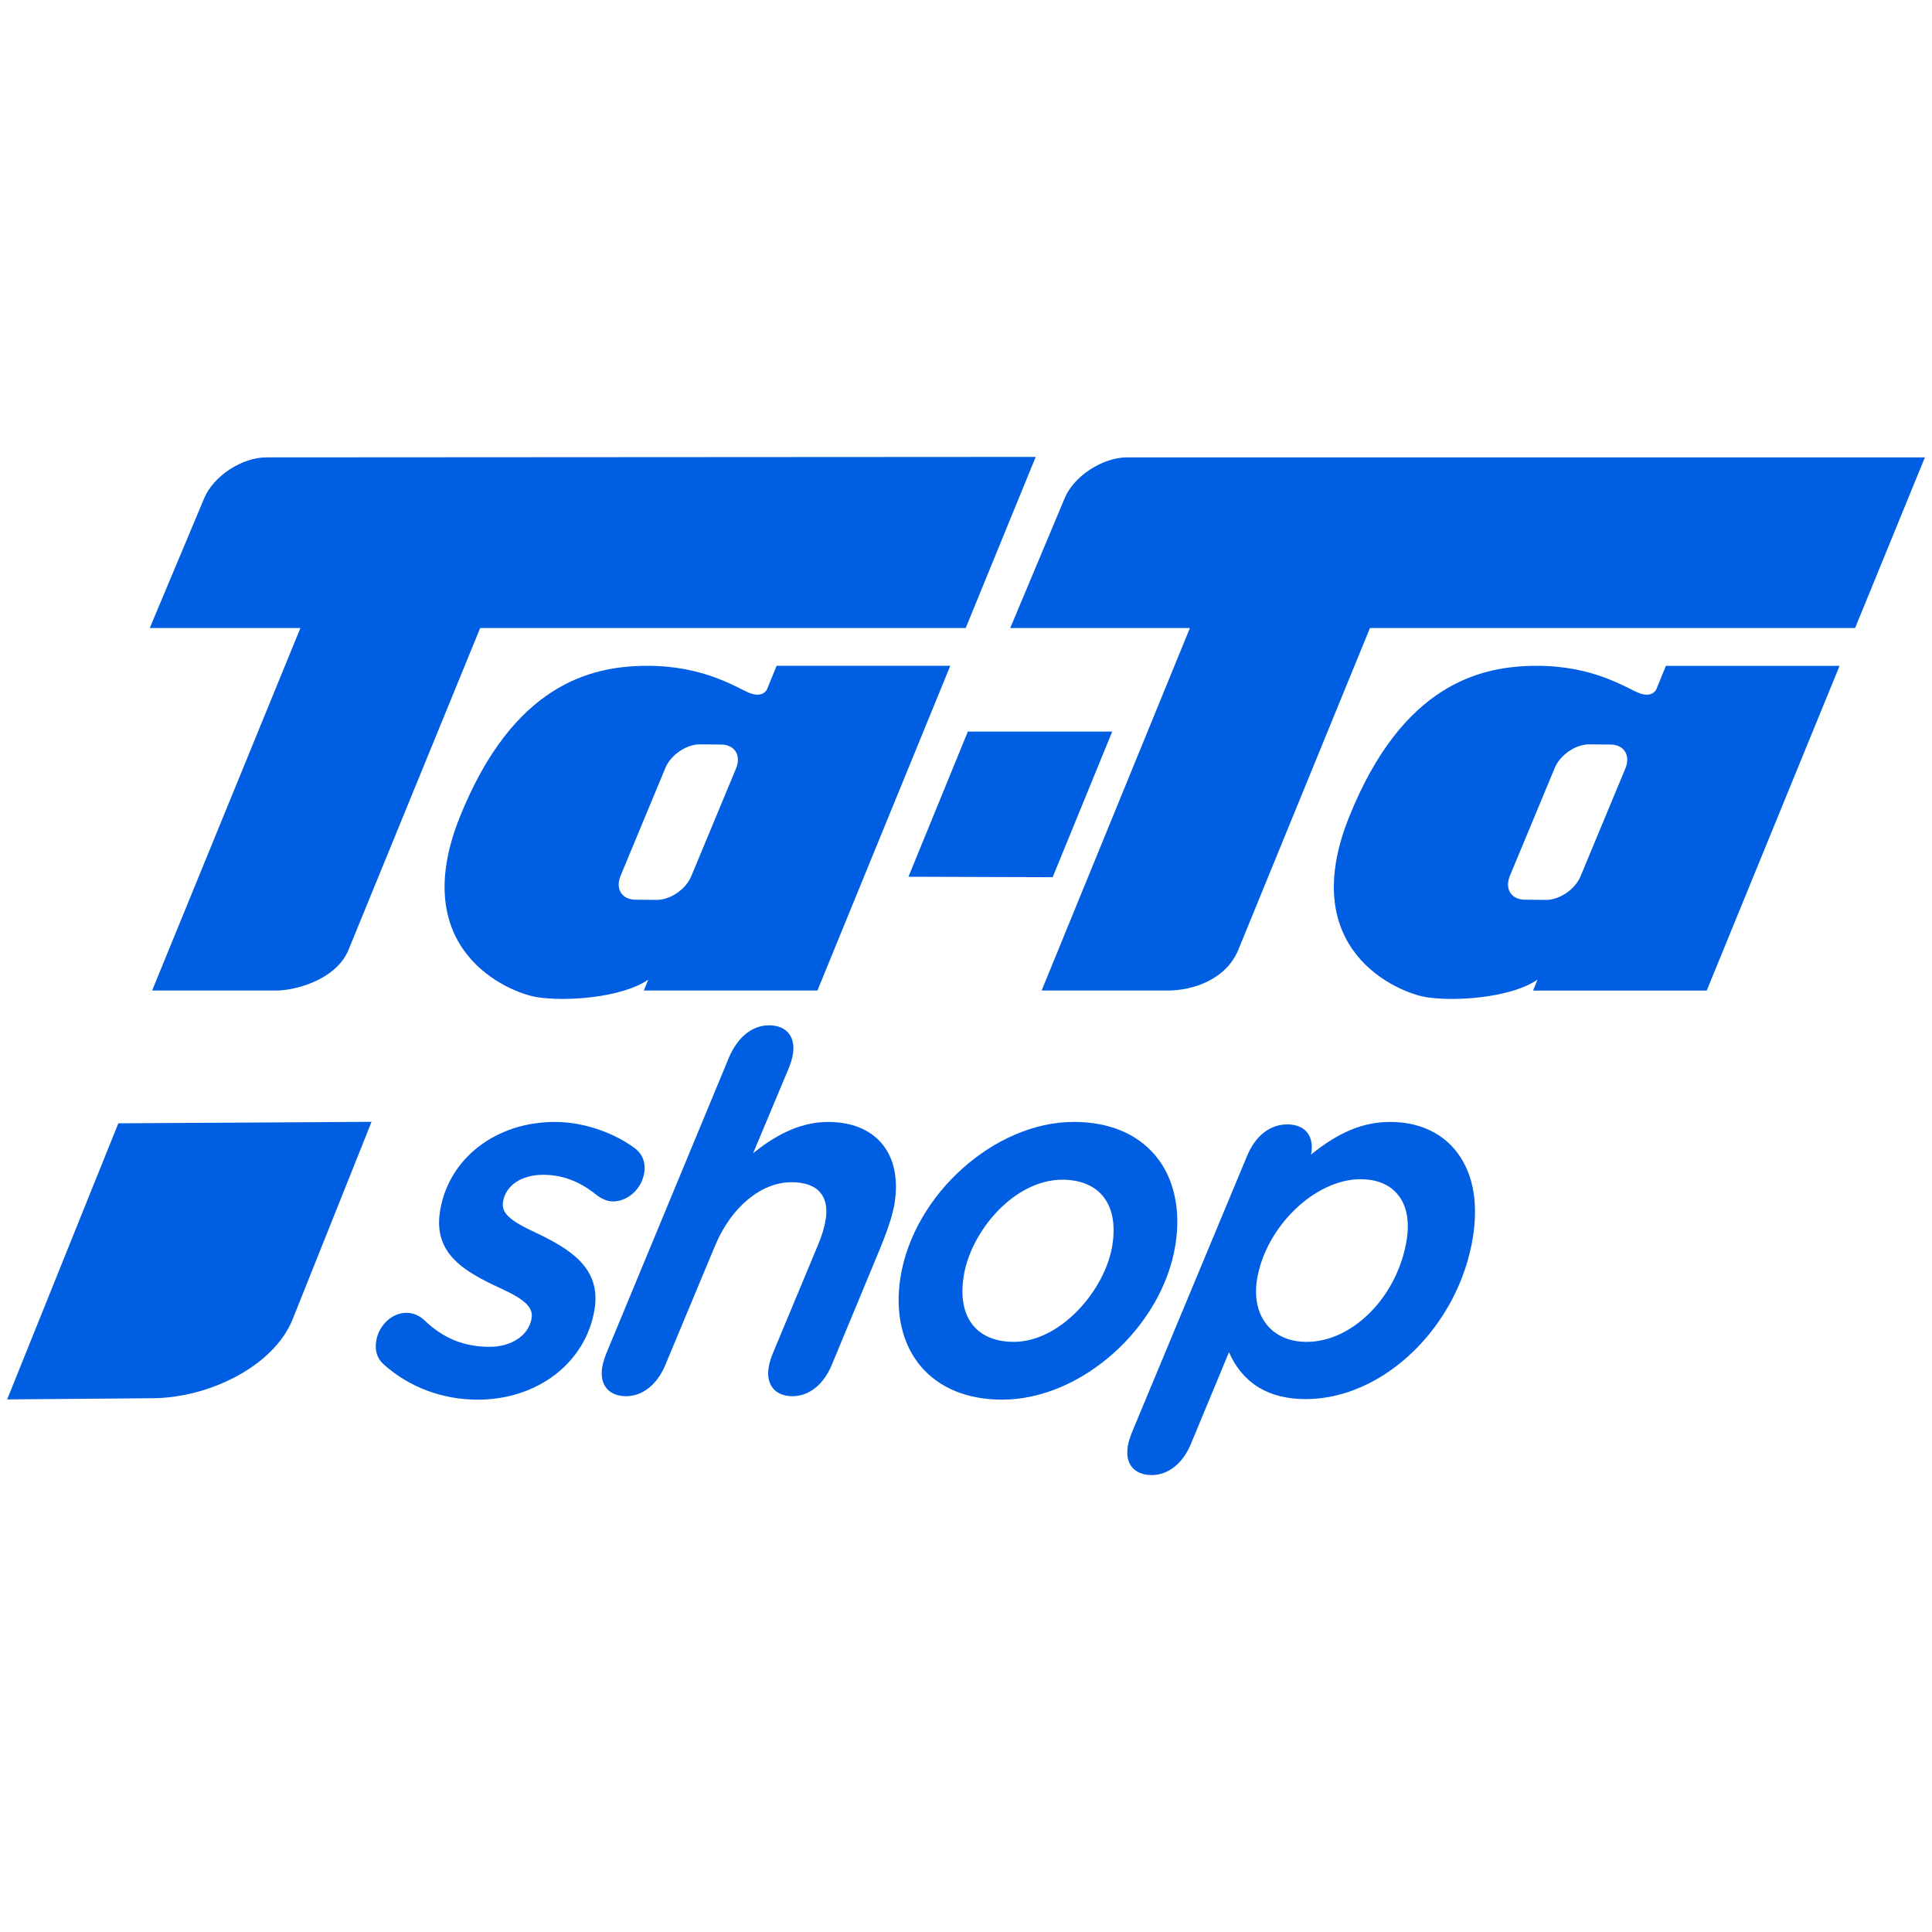
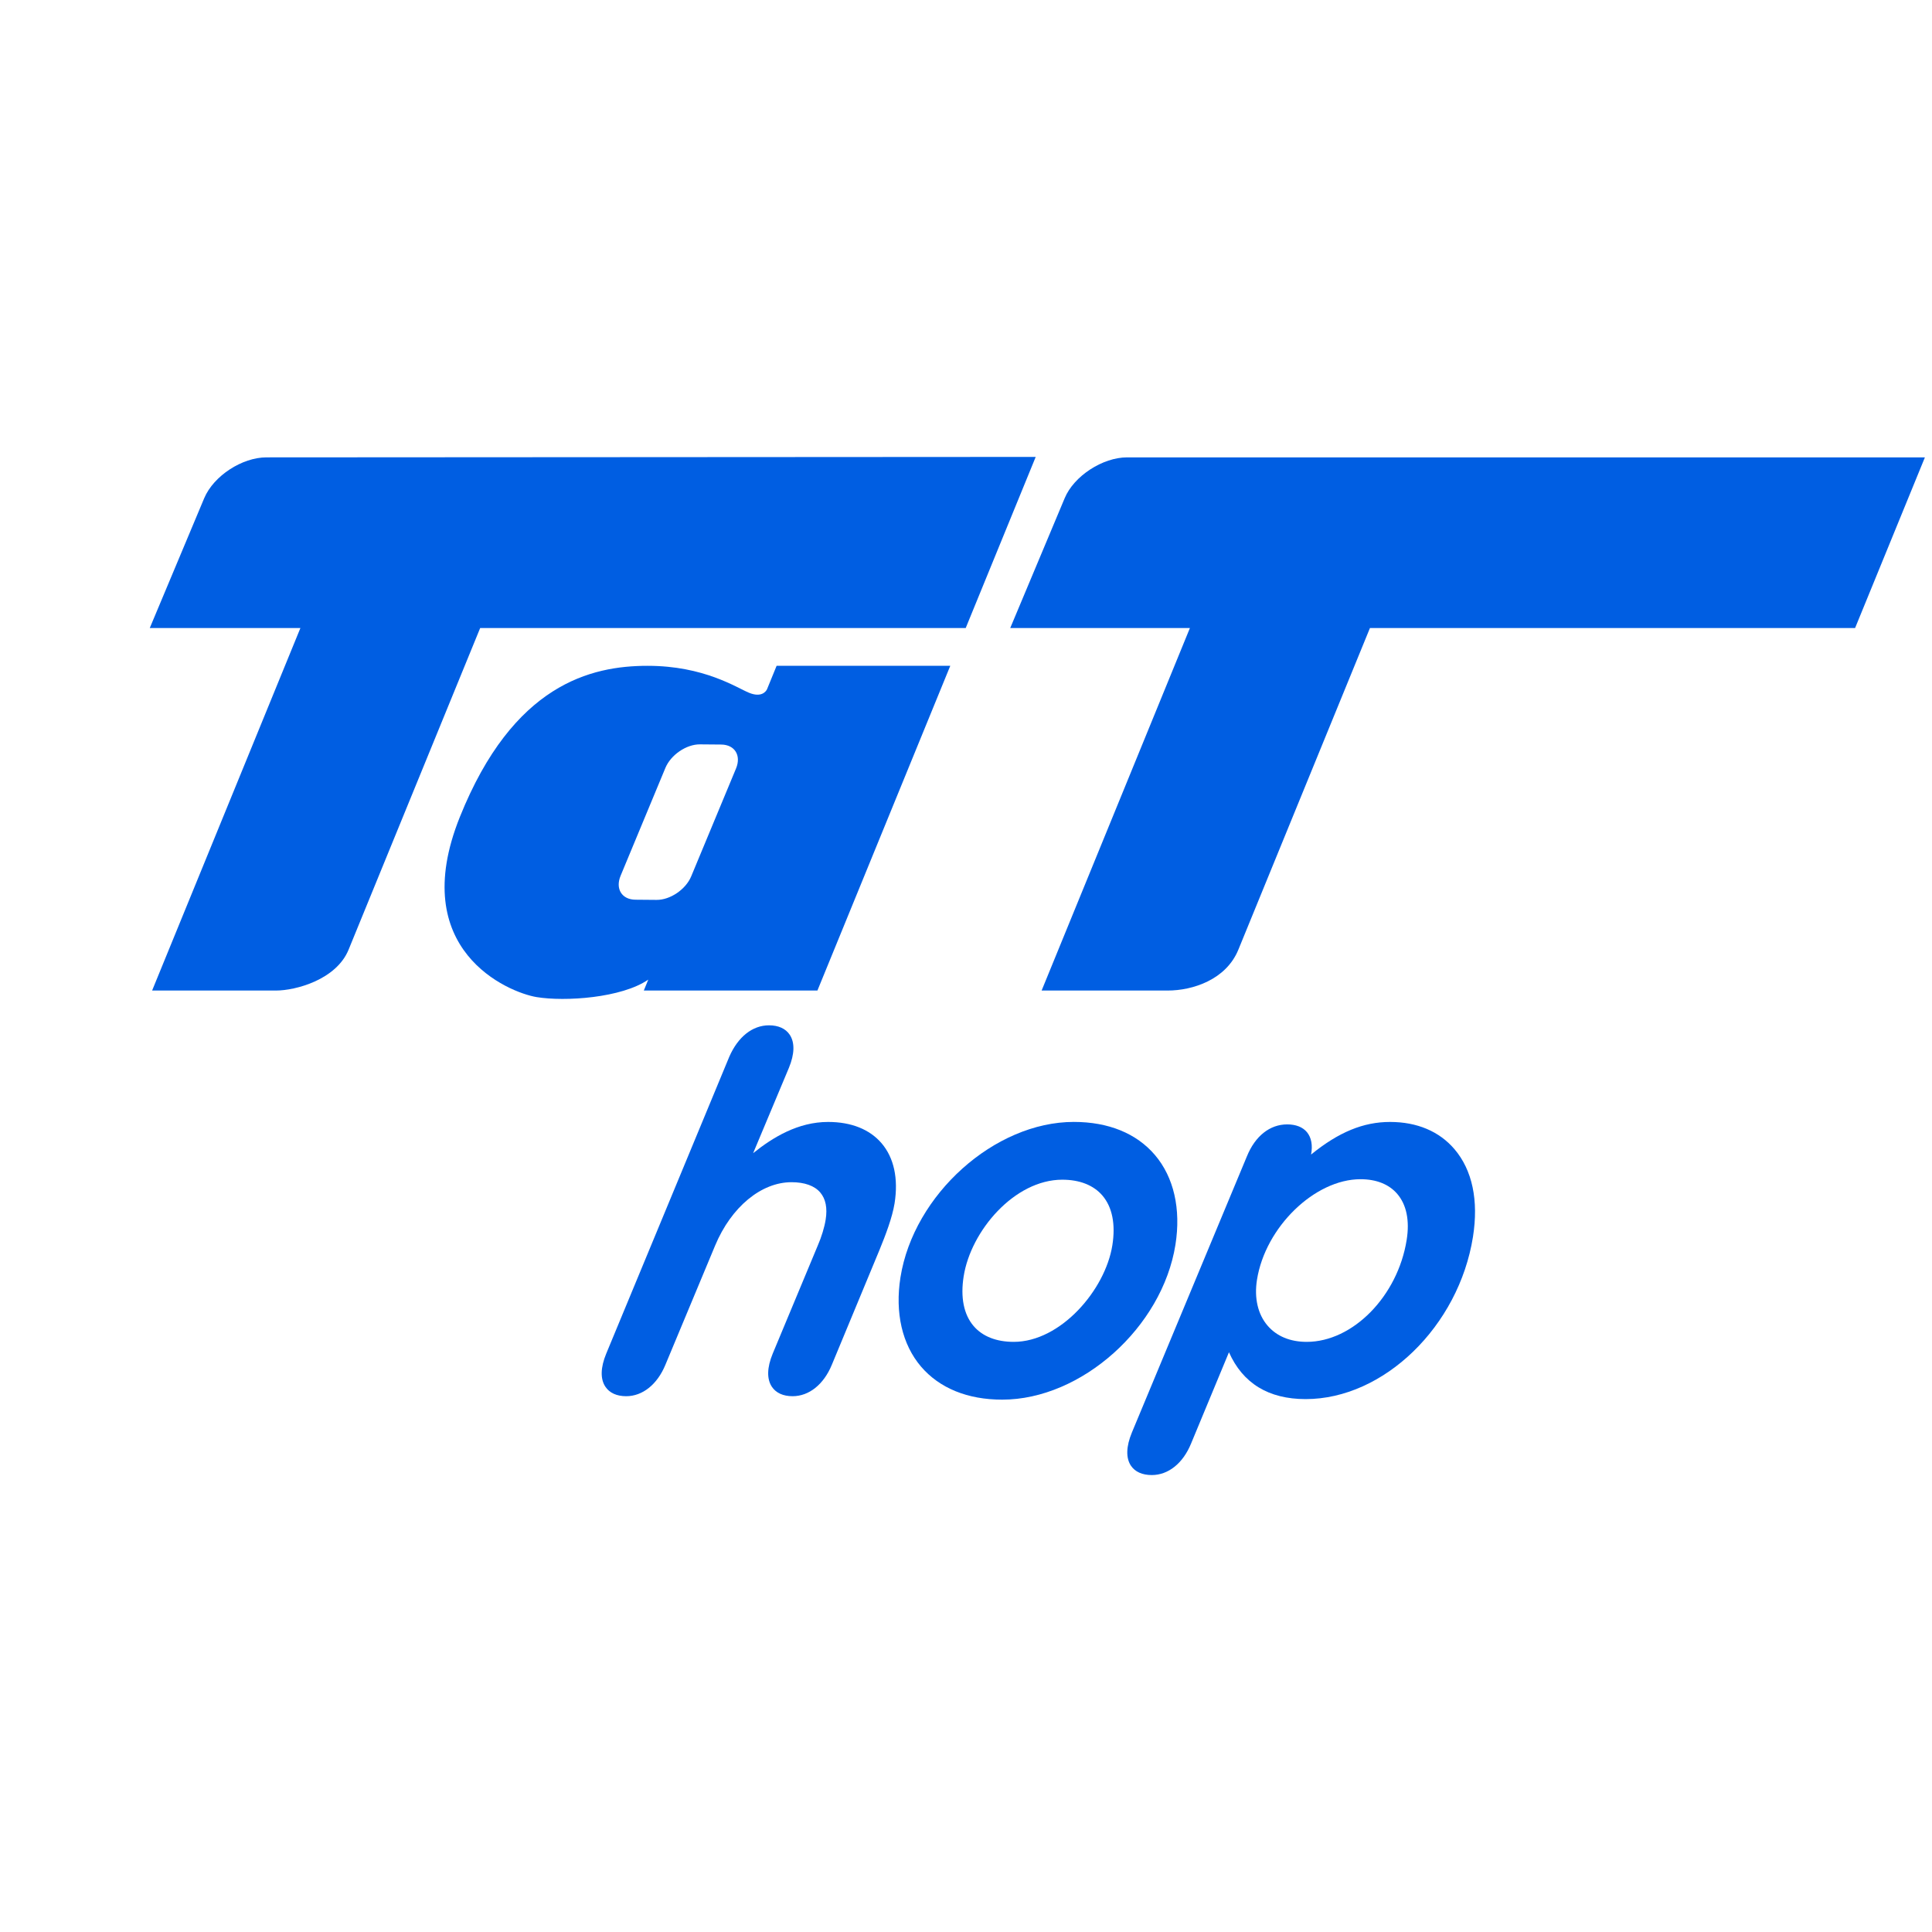
<svg xmlns="http://www.w3.org/2000/svg" version="1.1" id="Capa_1" x="0px" y="0px" viewBox="0 0 640 640" style="enable-background:new 0 0 640 640;" xml:space="preserve">
  <style type="text/css">
	.st0{clip-path:url(#SVGID_00000034799567208015008660000007003882331033676186_);fill:#90C1E9;}
	
		.st1{opacity:0.65;clip-path:url(#SVGID_00000034799567208015008660000007003882331033676186_);fill:url(#SVGID_00000102521901050037624840000015861672812557778869_);}
	
		.st2{clip-path:url(#SVGID_00000034799567208015008660000007003882331033676186_);fill-rule:evenodd;clip-rule:evenodd;fill:url(#SVGID_00000086655201512171808520000005654767743901161873_);}
	.st3{clip-path:url(#SVGID_00000034799567208015008660000007003882331033676186_);}
	.st4{fill:url(#SVGID_00000105413799635649985040000007187732386605702019_);}
	.st5{fill:url(#SVGID_00000127042060063174541170000001816449893728679323_);}
	.st6{fill:url(#SVGID_00000173131286151596999840000004490637228684546993_);}
	.st7{fill:url(#SVGID_00000182489275321907755900000005920045024380864957_);}
	.st8{fill:url(#SVGID_00000042712673830790718930000012393190158648365478_);}
	.st9{fill:url(#SVGID_00000161627697906996324720000008264909395715899576_);}
	.st10{fill:url(#SVGID_00000075155672550289073570000008075839455431695268_);}
	.st11{fill:url(#SVGID_00000152245814450145109220000013713001157493854858_);}
	.st12{fill:url(#SVGID_00000131356402882739077030000007635448325645997194_);}
	.st13{fill:url(#SVGID_00000052804958651198832370000012989537138000273298_);}
	.st14{fill:url(#SVGID_00000018217268952367276800000000566650443930016700_);}
	.st15{fill:url(#SVGID_00000100371607293724517220000007552359078500733087_);}
	.st16{fill:url(#SVGID_00000152250295199239378490000011265753716371086491_);}
	.st17{fill:url(#SVGID_00000156564558407895411220000011655381984636485028_);}
	.st18{fill:url(#SVGID_00000011754109529997609430000015584936027035356094_);}
	.st19{opacity:0.55;}
	.st20{filter:url(#Adobe_OpacityMaskFilter);}
	
		.st21{clip-path:url(#SVGID_00000127730598477288449130000016108352498495353021_);fill:url(#SVGID_00000092428046636729205970000009030033631142886031_);}
	
		.st22{opacity:0.45;clip-path:url(#SVGID_00000127730598477288449130000016108352498495353021_);mask:url(#SVGID_00000059994209101185706120000011263544100581040033_);}
	.st23{fill:url(#SVGID_00000124880689838239067270000013566994568397189801_);}
	.st24{fill:url(#SVGID_00000063592562390551512210000003690706356713276051_);}
	.st25{filter:url(#Adobe_OpacityMaskFilter_00000100360148517453454590000010779118180492062123_);}
	.st26{filter:url(#Adobe_OpacityMaskFilter_00000006668427521120611870000005223763104112313730_);}
	.st27{fill:url(#SVGID_00000116913981448775236620000011036540956785809797_);}
	.st28{filter:url(#Adobe_OpacityMaskFilter_00000142176740501958670310000000125882980598773649_);}
	.st29{filter:url(#Adobe_OpacityMaskFilter_00000069370917683828402090000004255916076102508469_);}
	
		.st30{mask:url(#SVGID_00000124882293166619190040000011055840053144089006_);fill:url(#SVGID_00000120543865818873403420000009621658115286862776_);}
	.st31{opacity:0.66;fill:url(#SVGID_00000170266710965359276080000010739635227278815377_);}
	.st32{fill:url(#SVGID_00000034053922155281813930000000824959369969599371_);}
	.st33{fill:#1E1E1E;}
	.st34{fill:url(#SVGID_00000004507246498674545680000009679383598049550485_);}
	.st35{fill:url(#SVGID_00000025409361076722678440000006610243267751525531_);}
	.st36{fill:#2BAAE2;}
	.st37{opacity:0.35;}
	.st38{opacity:0.05;fill:#2BAAE2;}
	.st39{opacity:0.15;fill:#2BAAE2;}
	.st40{opacity:0.2;fill:#2BAAE2;}
	.st41{opacity:0.35;fill:#2BAAE2;}
	
		.st42{clip-path:url(#SVGID_00000034799567208015008660000007003882331033676186_);fill:none;stroke:#000000;stroke-width:13.809;stroke-linecap:round;stroke-linejoin:round;stroke-miterlimit:10;}
	.st43{fill:url(#SVGID_00000101073947302261970140000011211827870468417690_);}
	.st44{fill:url(#SVGID_00000177442432233587148660000017122951940857375668_);}
	.st45{fill:url(#SVGID_00000142134587459824510080000010350915895622381484_);}
	.st46{fill:url(#SVGID_00000004540591788946686510000010683418665684548010_);}
	.st47{fill:url(#SVGID_00000032646868485528594580000014731256441076654233_);}
	.st48{fill:url(#SVGID_00000080903760786121593240000002740381982708430250_);}
	.st49{fill:url(#SVGID_00000073718551950230130360000009553003839810609327_);}
	.st50{fill:url(#SVGID_00000058579281716308457570000012073241128520787095_);}
	.st51{fill:url(#SVGID_00000044890420333121595820000002823999700728226693_);}
	.st52{fill:url(#SVGID_00000013913825157495925760000008991861091487199656_);}
	.st53{fill:url(#SVGID_00000109716848365784853430000012563675103642690974_);}
	.st54{fill:url(#SVGID_00000085972044076633794220000016235703789652637572_);}
	.st55{fill:url(#SVGID_00000021117479079970501240000016443607241157702554_);}
	.st56{fill:url(#SVGID_00000091000648495611187130000012962356187518180258_);}
	.st57{fill:url(#SVGID_00000146459445889254299690000001767976719376546215_);}
	.st58{fill:url(#SVGID_00000004511707606879147190000003039436142973146253_);}
	.st59{fill:url(#SVGID_00000085932589420785381810000007926715722777087383_);}
	.st60{fill:url(#SVGID_00000094598006892118005700000011267645324608317117_);}
	.st61{fill:url(#SVGID_00000011739793168590735830000006271331057855572362_);}
	.st62{fill:url(#SVGID_00000078747898398286628190000018105285333810220418_);}
	.st63{fill:url(#SVGID_00000102504883811040408550000001476674619317763974_);}
	.st64{fill:url(#SVGID_00000007389301760132777700000008544661704472540843_);}
	.st65{fill:url(#SVGID_00000170236711449277124210000008337913539321795732_);}
	.st66{fill:url(#SVGID_00000170250853750085421850000016570651844679071677_);}
	.st67{fill:url(#SVGID_00000100348706125758534370000012144466669962127780_);}
	.st68{fill:url(#SVGID_00000162340704144445056290000000252807342253613223_);}
	.st69{filter:url(#Adobe_OpacityMaskFilter_00000106121149719720599770000018366610007405492896_);}
	.st70{opacity:0.63;clip-path:url(#SVGID_00000034799567208015008660000007003882331033676186_);}
	.st71{fill:url(#SVGID_00000119811987556901172290000004616026795801756300_);}
	.st72{fill:url(#SVGID_00000079446533568648345830000003297298737544940203_);}
	.st73{opacity:0.2;fill:url(#SVGID_00000069373837717571220960000003552800039231153835_);}
	.st74{opacity:0.03;}
	.st75{fill:#FFFFFF;}
	.st76{opacity:0.5;fill:url(#SVGID_00000035503467572186471430000010360091373808810649_);}
	.st77{fill:url(#SVGID_00000034049373675845367660000004815162517590912922_);}
	.st78{fill:url(#SVGID_00000128476125195860299320000009136242400156882062_);}
	.st79{fill:url(#SVGID_00000114048719317246419780000002080227308250189719_);}
	.st80{fill:url(#SVGID_00000088811079308410182960000005244066036614291101_);}
	.st81{fill:url(#SVGID_00000021812485719071782550000007813659644082107798_);}
	.st82{fill:url(#SVGID_00000026865688529096690270000000030700831195348639_);}
	.st83{fill:url(#SVGID_00000103227337724150684830000012288477219581738663_);}
	.st84{fill:url(#SVGID_00000077306230319119754060000018411718081603324813_);}
	.st85{fill:url(#SVGID_00000149380974290089874140000009859643958185841590_);}
	.st86{fill:url(#SVGID_00000028296285014263597890000015961524525431839379_);}
	.st87{fill:url(#SVGID_00000135665708228712211930000015642523000171043243_);}
	.st88{fill:url(#SVGID_00000103977314538877315220000006777223166424401821_);}
	.st89{fill:url(#SVGID_00000004516707999046651850000018261388995883024062_);}
	.st90{fill:url(#SVGID_00000062188595926979235040000005655929335325226395_);}
	.st91{fill:url(#SVGID_00000014628436612903266920000009742299565390158003_);}
	.st92{fill:url(#SVGID_00000060013159909595434900000010878476424959573918_);}
	.st93{fill:url(#SVGID_00000048474580880115467440000008410029243590092715_);}
	.st94{fill:url(#SVGID_00000148631225042926647350000014815426685817280394_);}
	.st95{fill:url(#SVGID_00000138575231917273333280000017516834118144837771_);}
	.st96{fill:url(#SVGID_00000101817353349443172180000004858949762545048224_);}
	.st97{fill:url(#SVGID_00000004523372622168534600000016744861880055850174_);}
	.st98{fill:url(#SVGID_00000038374255694729776960000014716426495860976055_);}
	.st99{fill:url(#SVGID_00000017501435665377914850000003400845875672903828_);}
	.st100{fill:url(#SVGID_00000049192238627593218890000014908446739923587968_);}
	.st101{fill:url(#SVGID_00000070084918488660634730000016070795234305755302_);}
	.st102{fill:url(#SVGID_00000104688780661244266700000018337947544828290457_);}
	.st103{fill:url(#SVGID_00000005983109389917099300000001038985138183637146_);}
	.st104{fill:url(#SVGID_00000106144583564183984400000006899578350622649247_);}
	.st105{fill:url(#SVGID_00000153682107796100349090000011056471461085497018_);}
	.st106{filter:url(#Adobe_OpacityMaskFilter_00000024680278538150133870000006329091675738901402_);}
	.st107{filter:url(#Adobe_OpacityMaskFilter_00000174561084903098140150000018306095429423118000_);}
	.st108{mask:url(#tele.psd_00000060018689434372801510000012493541760250579331_);}
	.st109{filter:url(#Adobe_OpacityMaskFilter_00000099628496137185062720000018073091925408362635_);}
	.st110{fill:#315FA9;}
	.st111{filter:url(#Adobe_OpacityMaskFilter_00000159446110338624855800000003452992438519879075_);}
	.st112{fill:#315EA8;}
	.st113{fill:#7FCBDD;}
	.st114{fill:#005EE1;}
	.st115{fill:#00FFFF;}
	.st116{fill:#F3F3F3;}
	.st117{fill:#005EE0;}
	.st118{fill-rule:evenodd;clip-rule:evenodd;fill:#FFFFFF;}
	.st119{fill-rule:evenodd;clip-rule:evenodd;fill:#005EE1;}
	.st120{opacity:0.4;fill-rule:evenodd;clip-rule:evenodd;fill:#52F7FB;}
	.st121{fill:#005EE2;}
</style>
  <g>
-     <path class="st121" d="M2.37,463.57l47.93-0.39c18.81-0.01,40.23-10.57,46.53-25.89l26.25-65.67l-83.88,0.49L2.37,463.57z" />
-     <polygon class="st121" points="368.44,242.35 320.61,242.35 300.94,290.43 348.71,290.58  " />
    <path class="st121" d="M50.39,328.13H91.4c6.57,0,20.01-3.61,24.07-13.53l43.59-106.55H319.9l23.19-56.69l-254.84,0.15   c-8.01,0-17.45,6.09-20.59,13.49l-18.05,43.05h49.9L50.39,328.13z" />
    <path class="st121" d="M373.36,151.51c-8.05,0-17.61,6.14-20.68,13.54l-18.03,43h59.52l-49.12,120.08h41.74   c8.34,0,19.37-3.61,23.43-13.53l43.59-106.55h160.71l23.13-56.54H373.36z" />
    <path class="st121" d="M270.78,328.13l44.01-107.57h-57.53l-3.18,7.78c-0.33,0.68-1.82,2.84-5.95,1.15   c-4.14-1.69-14.87-8.93-33.6-8.93c-18.73,0-44.53,6.06-62.2,50.08c-17.71,44.07,16.03,58.1,25.43,59.66   c9.4,1.55,28.15,0.3,36.99-5.79l-1.48,3.62H270.78z M210.49,298.04c-4.5-0.04-6.71-3.61-4.91-7.93l14.84-35.73   c1.8-4.33,6.95-7.84,11.45-7.8l7.03,0.06c4.5,0.04,6.71,3.61,4.92,7.93l-14.85,35.73c-1.79,4.32-6.95,7.83-11.45,7.8L210.49,298.04   z" />
-     <path class="st121" d="M548.68,228.34c-0.33,0.68-1.82,2.84-5.96,1.15c-4.14-1.68-14.86-8.93-33.6-8.93s-44.53,6.06-62.21,50.08   c-17.7,44.07,16.03,58.1,25.43,59.66c9.4,1.56,28.15,0.3,36.99-5.79l-1.48,3.63h57.52l44.01-107.57h-57.53L548.68,228.34z    M538.42,254.57l-14.85,35.73c-1.8,4.32-6.96,7.83-11.45,7.8l-7.02-0.06c-4.51-0.04-6.72-3.61-4.92-7.93l14.85-35.73   c1.79-4.33,6.95-7.84,11.45-7.8l7.03,0.06C538.01,246.67,540.22,250.24,538.42,254.57z" />
-     <path class="st121" d="M179.94,389.17c6.36,0,12.12,2.17,17.65,6.67c1.25,0.92,3.18,2.15,5.45,2.15c4.98,0,9.53-4.17,10.37-9.5   c0.57-3.57-0.69-6.5-3.59-8.47c-5.58-4.05-15.35-8.36-26-8.36c-19.66,0-35.31,12.17-38.06,29.6c-2.24,14.07,7.97,19.98,20.52,25.72   c7.72,3.57,10.38,6.2,9.82,9.72c-0.88,5.57-6.58,9.45-13.87,9.45c-8.56,0-15.46-2.82-21.74-8.89c-1.71-1.55-3.72-2.38-5.84-2.38   c-4.78,0-9.19,4.1-10.02,9.33c-0.54,3.32,0.34,5.92,2.65,7.92c8.36,7.43,19.35,11.53,30.93,11.53c20.01,0,35.96-12.37,38.77-30.08   c2.17-13.7-8.45-19.98-19.52-25.24c-8.79-4.08-11.41-6.57-10.83-10.21C167.49,392.68,172.72,389.17,179.94,389.17z" />
    <path class="st121" d="M274.32,371.66c-9.94,0-18.29,5.08-24.83,10.34l11.84-28.25c1.9-4.6,2-8.4,0.27-10.99   c-1.36-2.03-3.74-3.11-6.86-3.11c-5.47,0-10.26,3.79-13.16,10.42l-40.76,98.34c-1.9,4.6-2,8.4-0.27,10.97   c1.36,2.04,3.74,3.13,6.88,3.13c5.44,0,10.3-3.89,12.99-10.4l16.49-39.54c5.32-12.73,15.25-20.95,25.29-20.95   c4.33,0,7.63,1.18,9.51,3.4c1.81,2.12,2.42,5.14,1.8,9.01c-0.39,2.49-1.4,5.79-2.56,8.44l-14.98,35.94c-1.9,4.6-2,8.4-0.27,10.99   c1.36,2.03,3.74,3.11,6.86,3.11c5.45,0,10.31-3.89,13-10.42l15.79-38.05c2.02-4.95,4.21-10.64,4.99-15.42   c1.29-8.21-0.19-15.08-4.3-19.9C288.09,374.1,281.97,371.66,274.32,371.66z" />
    <path class="st121" d="M382.58,382.6c-6.11-7.16-15.41-10.95-26.87-10.95c-26.22,0-53.06,24.05-57.42,51.48   c-1.86,11.74,0.56,22.23,6.8,29.56c6.13,7.16,15.43,10.96,26.91,10.96c26.24,0,53.04-23.99,57.38-51.32   C391.26,400.5,388.84,389.94,382.58,382.6z M335.81,444.51c-5.76,0-10.37-1.82-13.3-5.26c-3.26-3.81-4.39-9.51-3.28-16.47   c2.39-15.1,16.87-31.99,32.66-31.99c5.76,0,10.37,1.82,13.31,5.26c3.26,3.83,4.39,9.51,3.28,16.47   C366.13,427.32,351.35,444.51,335.81,444.51z" />
    <path class="st121" d="M460.47,371.66c-8.83,0-17.02,3.36-26.16,10.8c0.58-3.08,0.1-5.62-1.36-7.41c-1.41-1.69-3.67-2.58-6.55-2.58   c-5.75,0-10.61,3.86-13.34,10.57l-38.1,91.48c-1.93,4.65-2.03,8.47-0.32,11.02c1.36,2.02,3.75,3.09,6.91,3.09   c5.47,0,10.33-3.89,13-10.42l12.56-30.26c4.58,10.3,13.11,15.52,25.41,15.52c25.85,0,50.72-24.12,55.42-53.75   c1.91-12.07-0.21-22.11-6.13-29.05C476.78,374.77,469.4,371.66,460.47,371.66z M432.86,444.51c-5.48,0-9.96-1.86-12.98-5.4   c-3.21-3.75-4.45-9.14-3.49-15.17c2.77-17.44,19.12-33.31,34.3-33.31c5.25,0,9.46,1.68,12.19,4.89c3.05,3.57,4.12,8.83,3.1,15.2   C463.03,429.35,448.16,444.51,432.86,444.51z" />
  </g>
</svg>